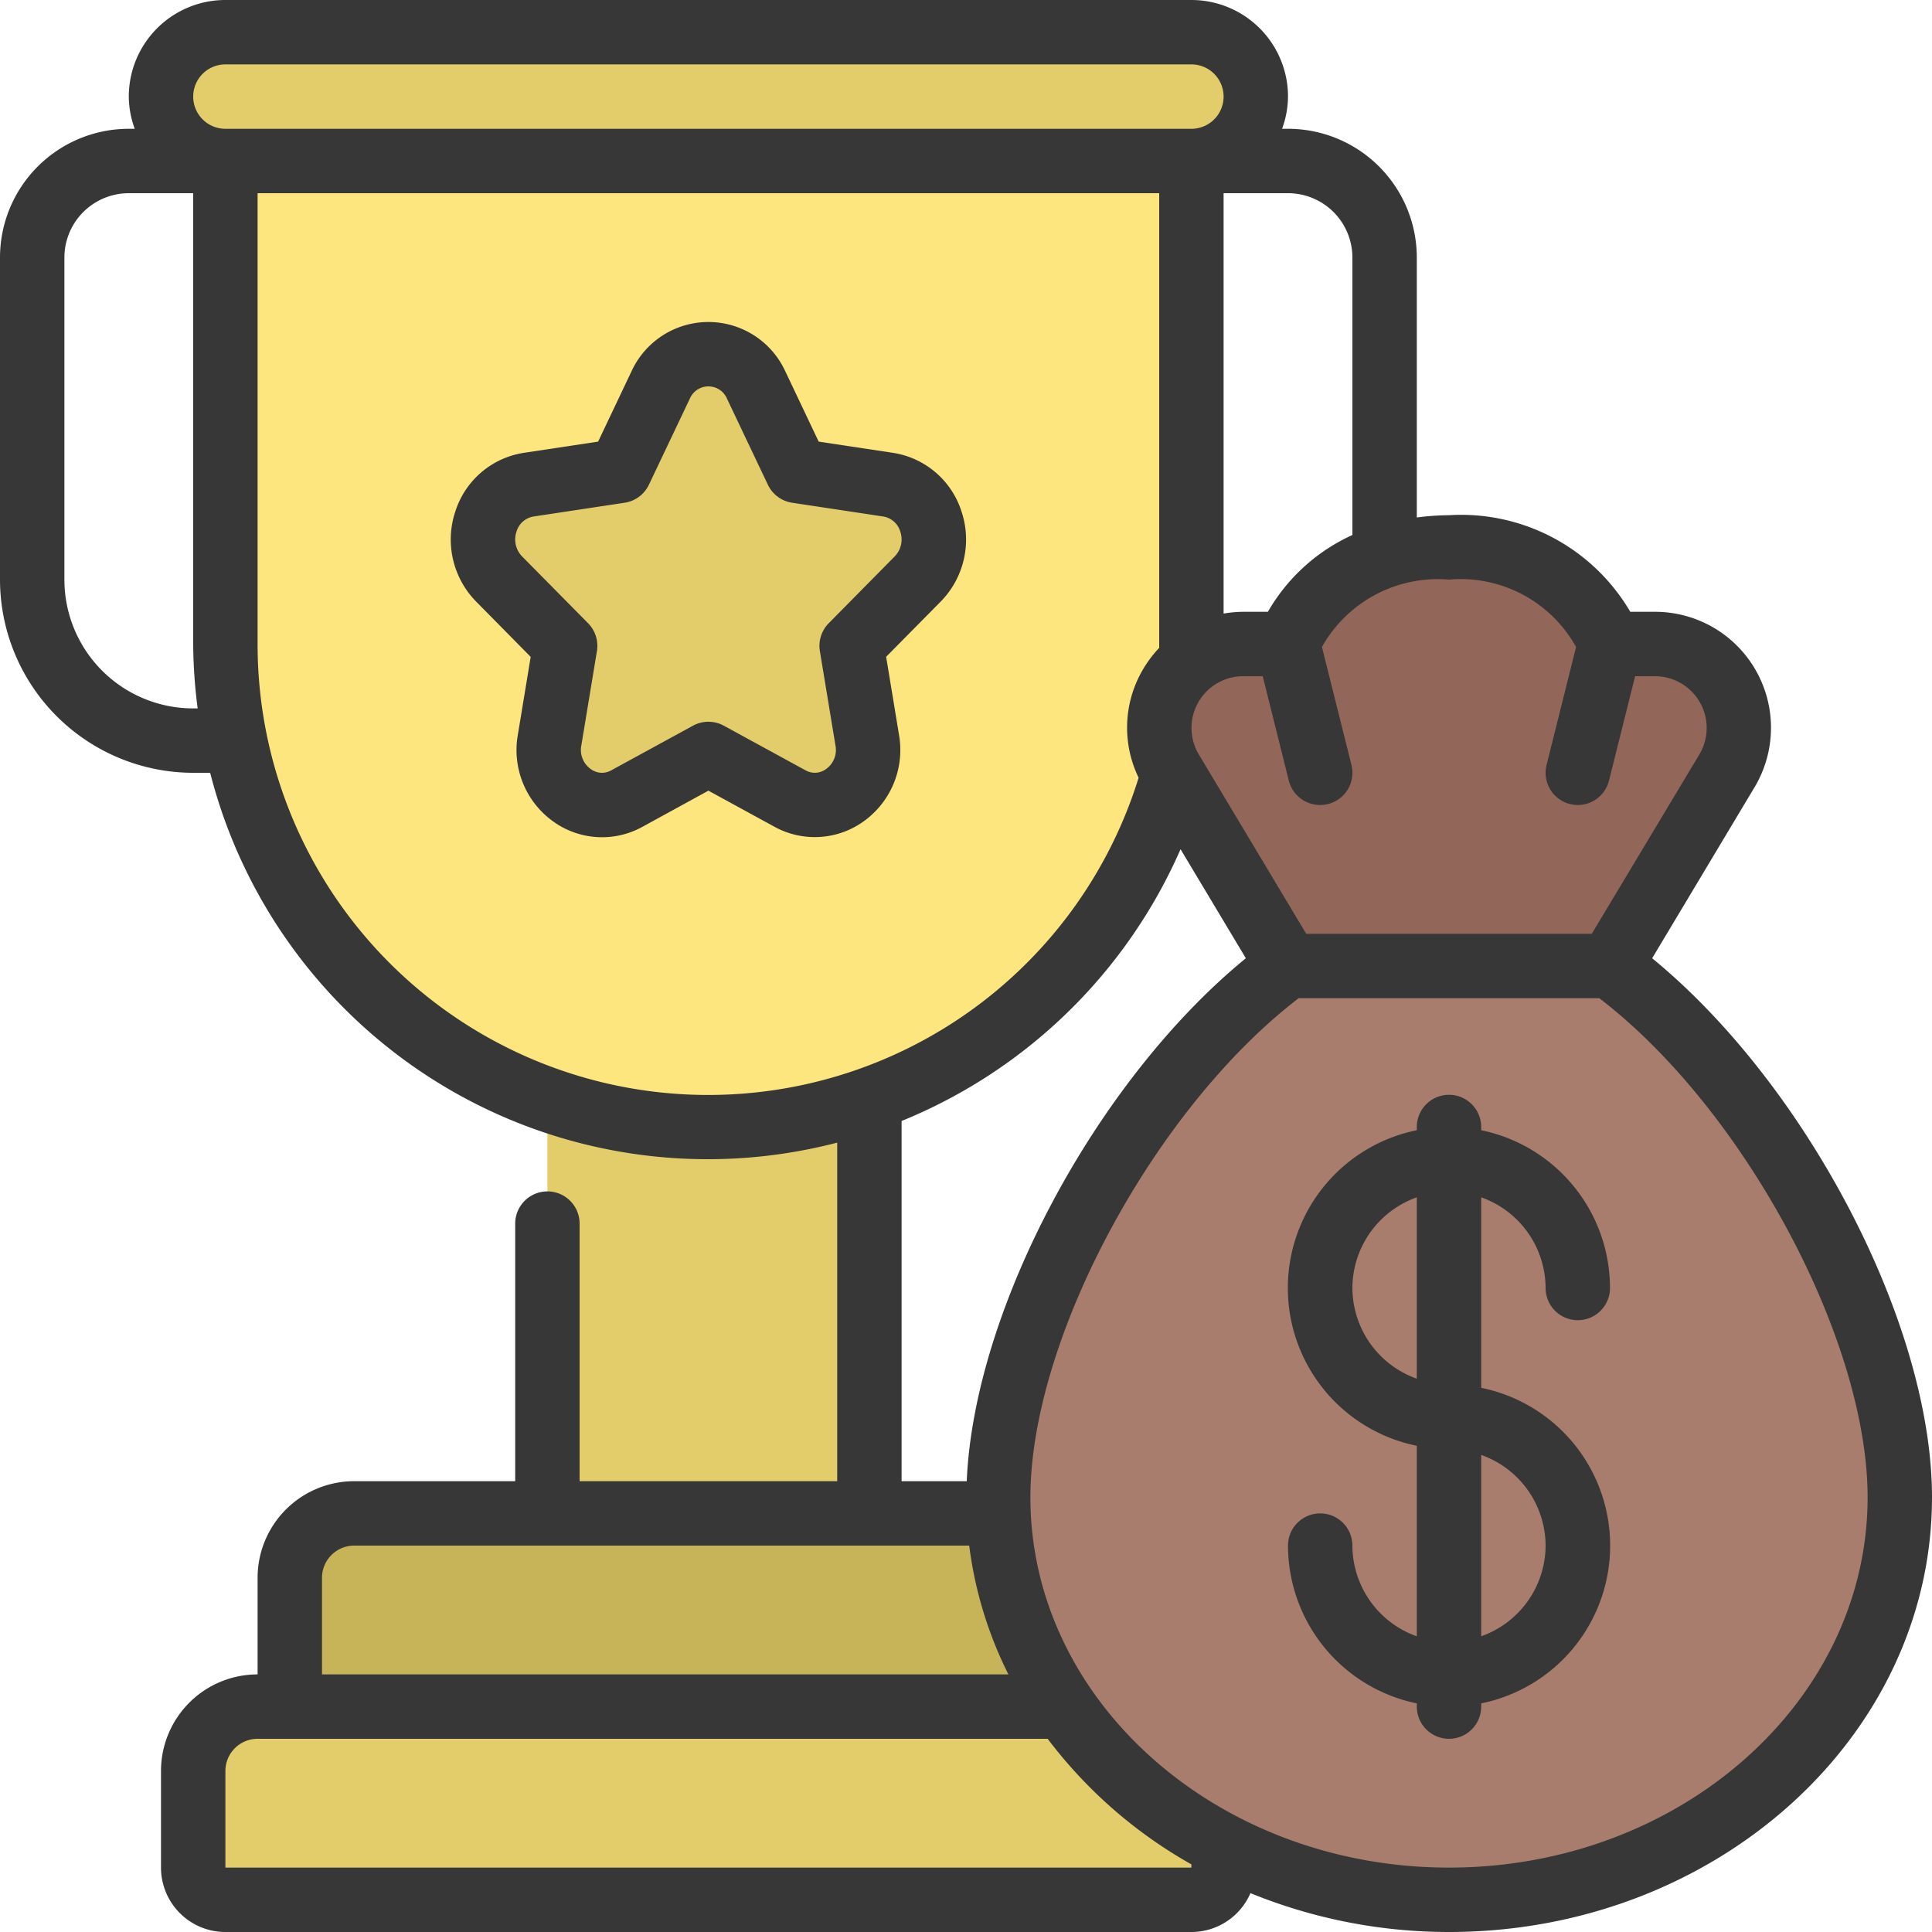
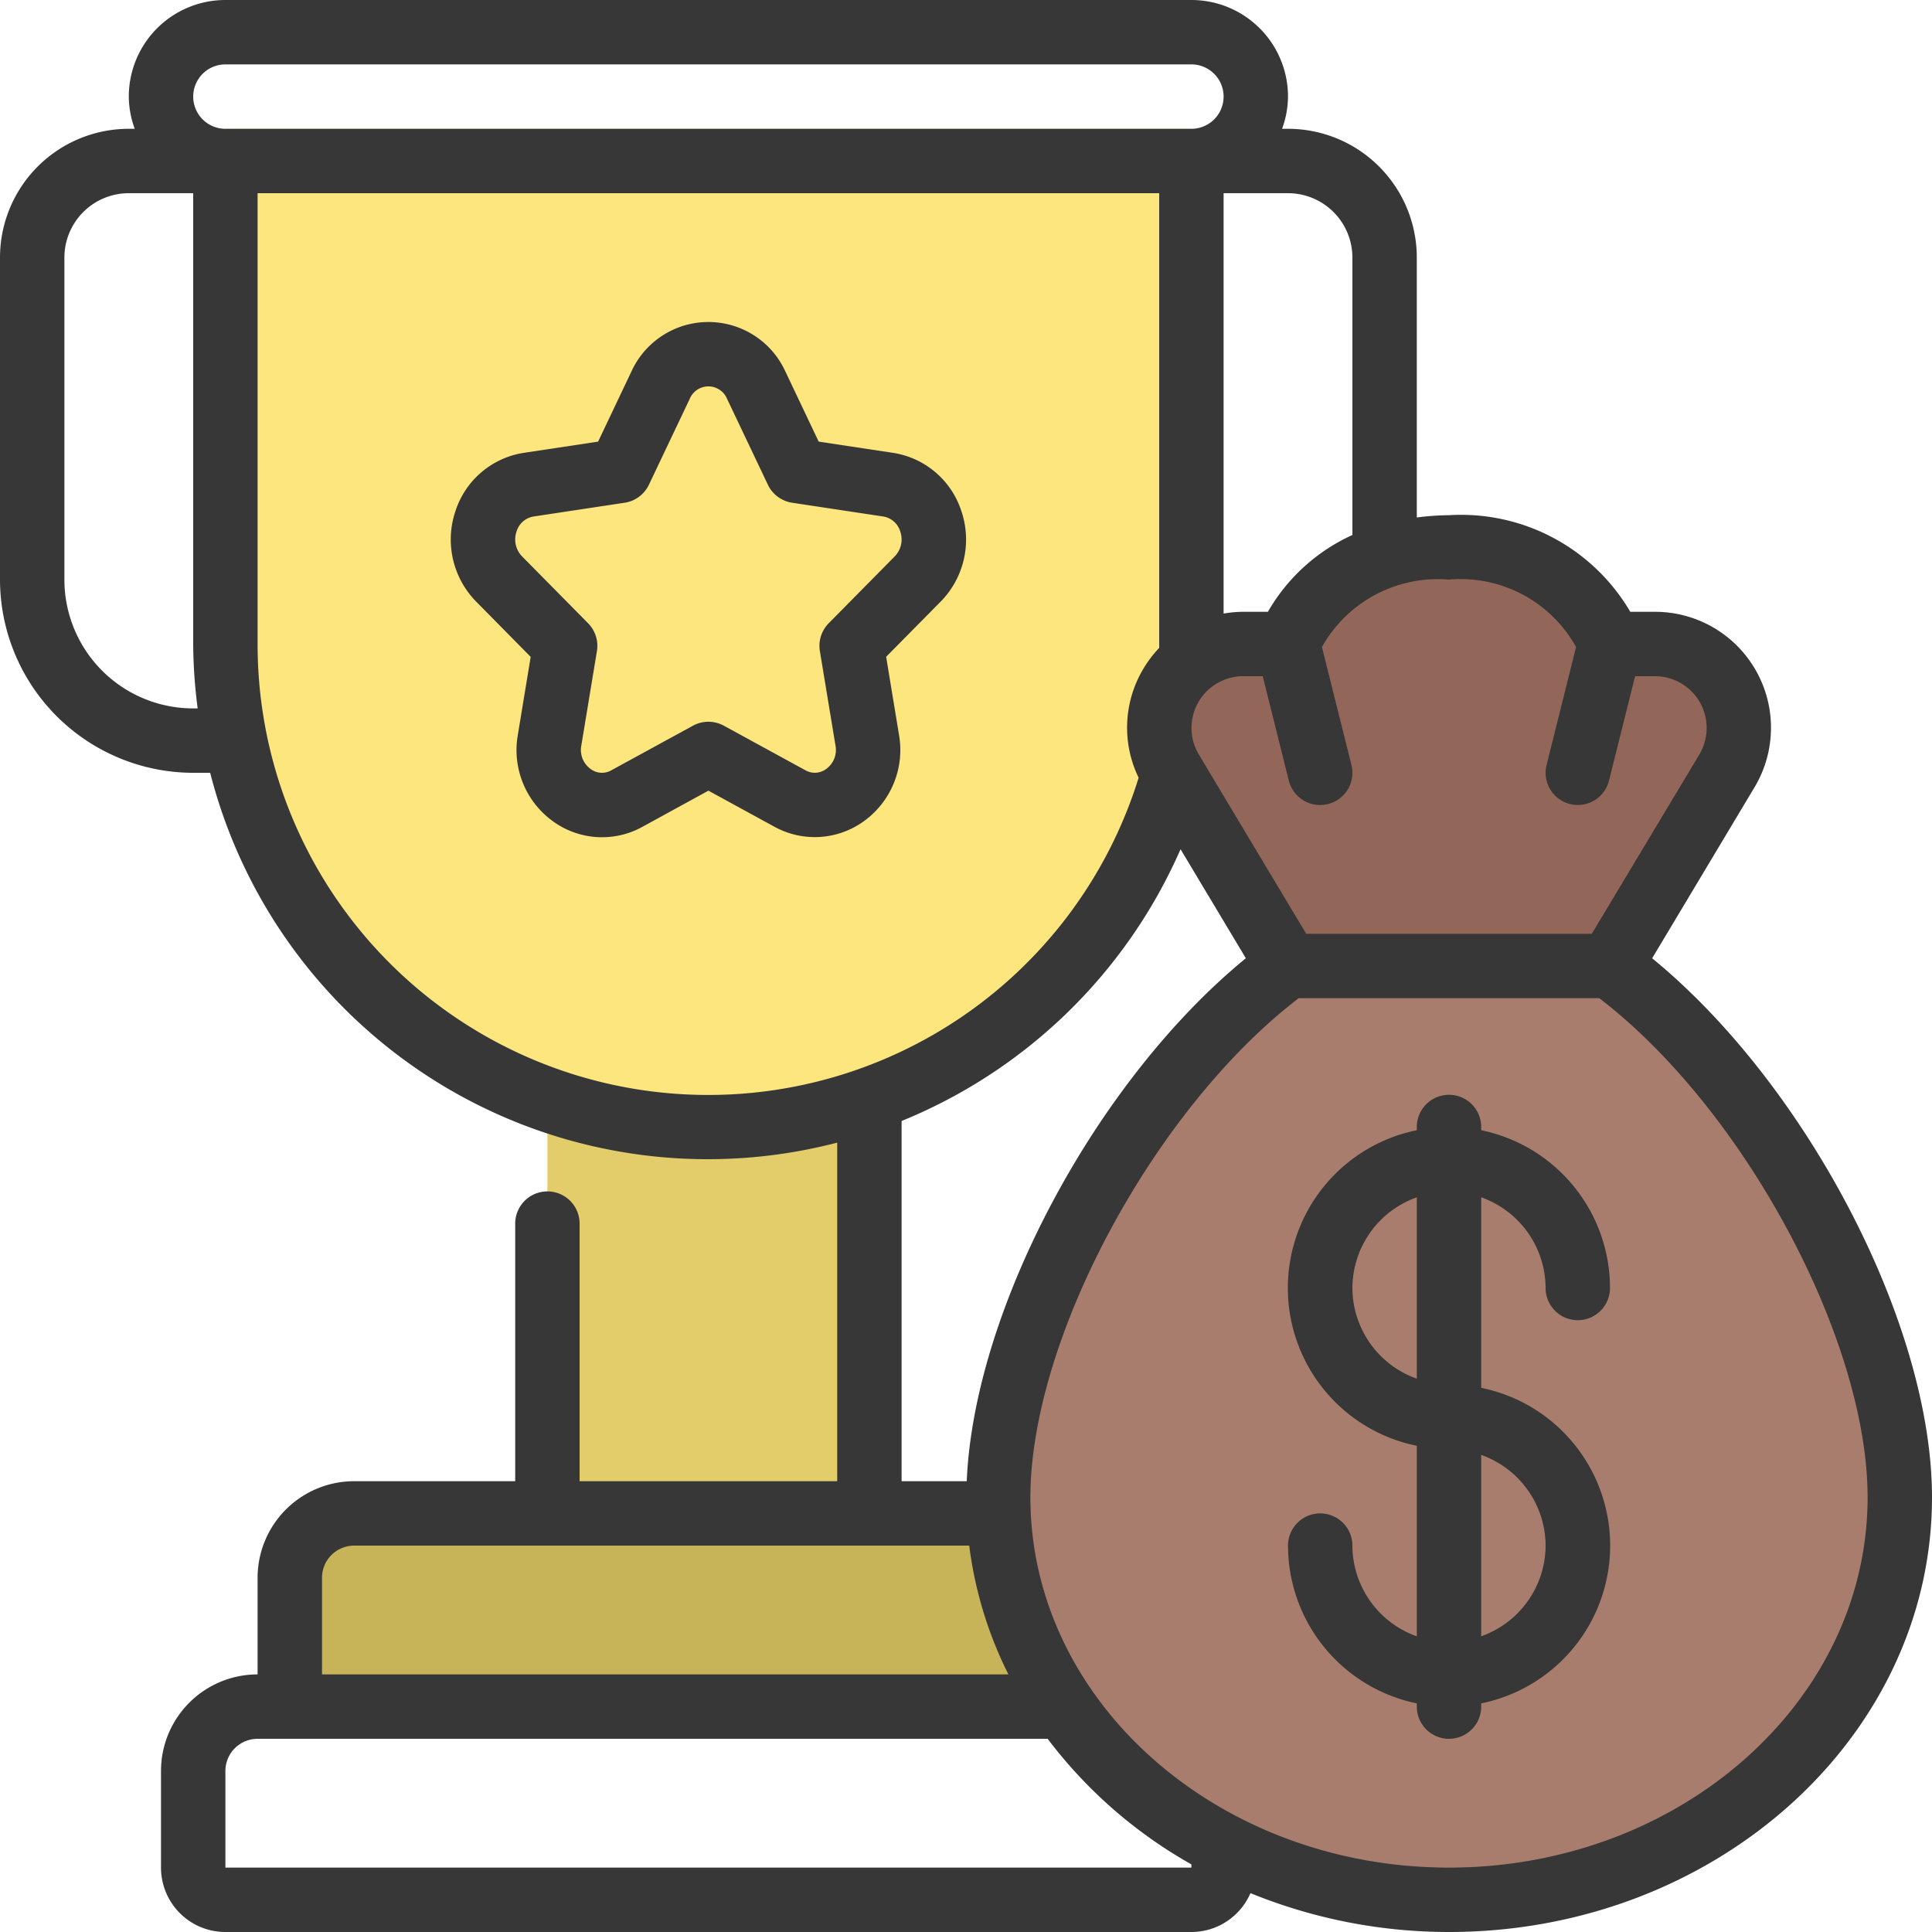
<svg xmlns="http://www.w3.org/2000/svg" id="Outer_Lines" data-name="Outer Lines" viewBox="0 0 60 60" width="512" height="512">
  <rect x="17" y="33" width="10" height="15.14" fill="#e3cd6a" />
  <path d="M34,53H9V49a2.006,2.006,0,0,1,2-2H32Z" fill="#c7b459" />
-   <path d="M38,53v5a1,1,0,0,1-1,1H7a1,1,0,0,1-1-1V55a2.006,2.006,0,0,1,2-2H38Z" fill="#e3cd6a" />
  <path d="M36.99,20.56c.01-.18.01-.37.01-.56V4H7V20a15,15,0,0,0,29.44,4.06Z" fill="#fde67e" />
-   <rect x="5" y="1" width="34" height="4" rx="2" fill="#e3cd6a" />
-   <path d="M23.483,11.958l1.267,2.666,2.832.427a1.737,1.737,0,0,1,.917,2.931l-2.05,2.075.484,2.931a1.668,1.668,0,0,1-2.4,1.811L22,23.415,19.467,24.8a1.668,1.668,0,0,1-2.4-1.811l.484-2.931L15.5,17.982a1.737,1.737,0,0,1,.917-2.931l2.832-.427,1.267-2.666A1.627,1.627,0,0,1,23.483,11.958Z" fill="#e3cd6a" />
  <path d="M50,30c4.966,3.62,9,11.36,9,16.5C59,53.4,52.732,59,45,59S31,53.4,31,46.5c0-5.14,4.034-12.88,9-16.5l5-1Z" fill="#a97d6d" />
  <path d="M53.63,23.95,50,30H40l-3.63-6.05A2.609,2.609,0,0,1,38.61,20H40s1-3,5-3,5,3,5,3h1.39a2.391,2.391,0,0,1,.66.09A2.6,2.6,0,0,1,53.63,23.95Z" fill="#92675a" />
  <path d="M27.731,14.063l-2.306-.348-1.038-2.186a2.628,2.628,0,0,0-4.774,0l-1.038,2.186-2.306.348a2.657,2.657,0,0,0-2.125,1.811,2.75,2.75,0,0,0,.646,2.812L16.481,20.4l-.4,2.427a2.727,2.727,0,0,0,1.107,2.69,2.594,2.594,0,0,0,2.759.163L22,24.555l2.054,1.122a2.6,2.6,0,0,0,2.759-.163,2.727,2.727,0,0,0,1.107-2.69l-.4-2.427,1.691-1.711a2.75,2.75,0,0,0,.646-2.812A2.657,2.657,0,0,0,27.731,14.063Zm.056,3.216-2.049,2.075a1,1,0,0,0-.276.867l.484,2.929a.726.726,0,0,1-.29.732.587.587,0,0,1-.643.039l-2.534-1.384a1,1,0,0,0-.958,0l-2.534,1.384a.582.582,0,0,1-.643-.039.726.726,0,0,1-.29-.732l.484-2.929a1,1,0,0,0-.276-.867l-2.049-2.075a.754.754,0,0,1-.171-.773.662.662,0,0,1,.525-.465l2.832-.428a1,1,0,0,0,.754-.56l1.267-2.666a.628.628,0,0,1,1.16,0l1.267,2.666a1,1,0,0,0,.754.56l2.832.428a.662.662,0,0,1,.525.465A.754.754,0,0,1,27.787,17.279Z" fill="#373737" />
  <path d="M51.309,29.76l3.173-5.3A3.6,3.6,0,0,0,51.4,19H50.63A6.089,6.089,0,0,0,45,16a8.092,8.092,0,0,0-1,.071V8a4,4,0,0,0-4-4h-.184A2.966,2.966,0,0,0,40,3a3,3,0,0,0-3-3H7A3,3,0,0,0,4,3a2.966,2.966,0,0,0,.184,1H4A4,4,0,0,0,0,8V18a6.006,6.006,0,0,0,6,6h.527A15.949,15.949,0,0,0,26,35.485V46H18V38a1,1,0,0,0-2,0v8H11a3,3,0,0,0-3,3v3a3,3,0,0,0-3,3v3a2,2,0,0,0,2,2H37a2,2,0,0,0,1.834-1.207A16.308,16.308,0,0,0,45,60c8.271,0,15-6.056,15-13.5C60,41.107,56.088,33.669,51.309,29.76Zm-2.363-9.667-.916,3.665a1,1,0,0,0,.728,1.212A1.017,1.017,0,0,0,49,25a1,1,0,0,0,.969-.758L50.78,21H51.4a1.607,1.607,0,0,1,1.373,2.434L49.434,29H40.566l-3.334-5.566A1.607,1.607,0,0,1,38.6,21h.615l.81,3.242A1,1,0,0,0,41,25a1.017,1.017,0,0,0,.243-.03,1,1,0,0,0,.728-1.212l-.917-3.666A4.128,4.128,0,0,1,45,18,4.1,4.1,0,0,1,48.946,20.093ZM42,8v8.615A5.777,5.777,0,0,0,39.376,19H38.6a3.78,3.78,0,0,0-.6.055V6h2A2,2,0,0,1,42,8ZM6,3A1,1,0,0,1,7,2H37a1,1,0,0,1,0,2H7A1,1,0,0,1,6,3ZM6,22a4,4,0,0,1-4-4V8A2,2,0,0,1,4,6H6V20a15.9,15.9,0,0,0,.139,2Zm2-2V6H36V20c0,.041,0,.079,0,.12a3.67,3.67,0,0,0-.525.706,3.559,3.559,0,0,0-.114,3.327A13.994,13.994,0,0,1,8,20ZM28,34.813a16.07,16.07,0,0,0,8.663-8.44l2.028,3.386C34.056,33.55,30.249,40.654,30.023,46H28ZM10,49a1,1,0,0,1,1-1H30.1a12.363,12.363,0,0,0,1.217,4H10Zm27,9H7V55a1,1,0,0,1,1-1H32.536A14.516,14.516,0,0,0,37,57.9Zm8,0c-7.168,0-13-5.159-13-11.5,0-4.93,3.864-12.082,8.332-15.5h9.335C54.136,34.418,58,41.571,58,46.5,58,52.841,52.168,58,45,58Z" fill="#373737" />
  <path d="M48,40a1,1,0,0,0,2,0,5.009,5.009,0,0,0-4-4.9V35a1,1,0,0,0-2,0v.1a5,5,0,0,0,0,9.8v5.917A3,3,0,0,1,42,48a1,1,0,0,0-2,0,5.009,5.009,0,0,0,4,4.9V53a1,1,0,0,0,2,0v-.1a5,5,0,0,0,0-9.8V37.184A3,3,0,0,1,48,40Zm-6,0a3,3,0,0,1,2-2.816v5.632A3,3,0,0,1,42,40Zm6,8a3,3,0,0,1-2,2.816V45.184A3,3,0,0,1,48,48Z" fill="#373737" />
</svg>